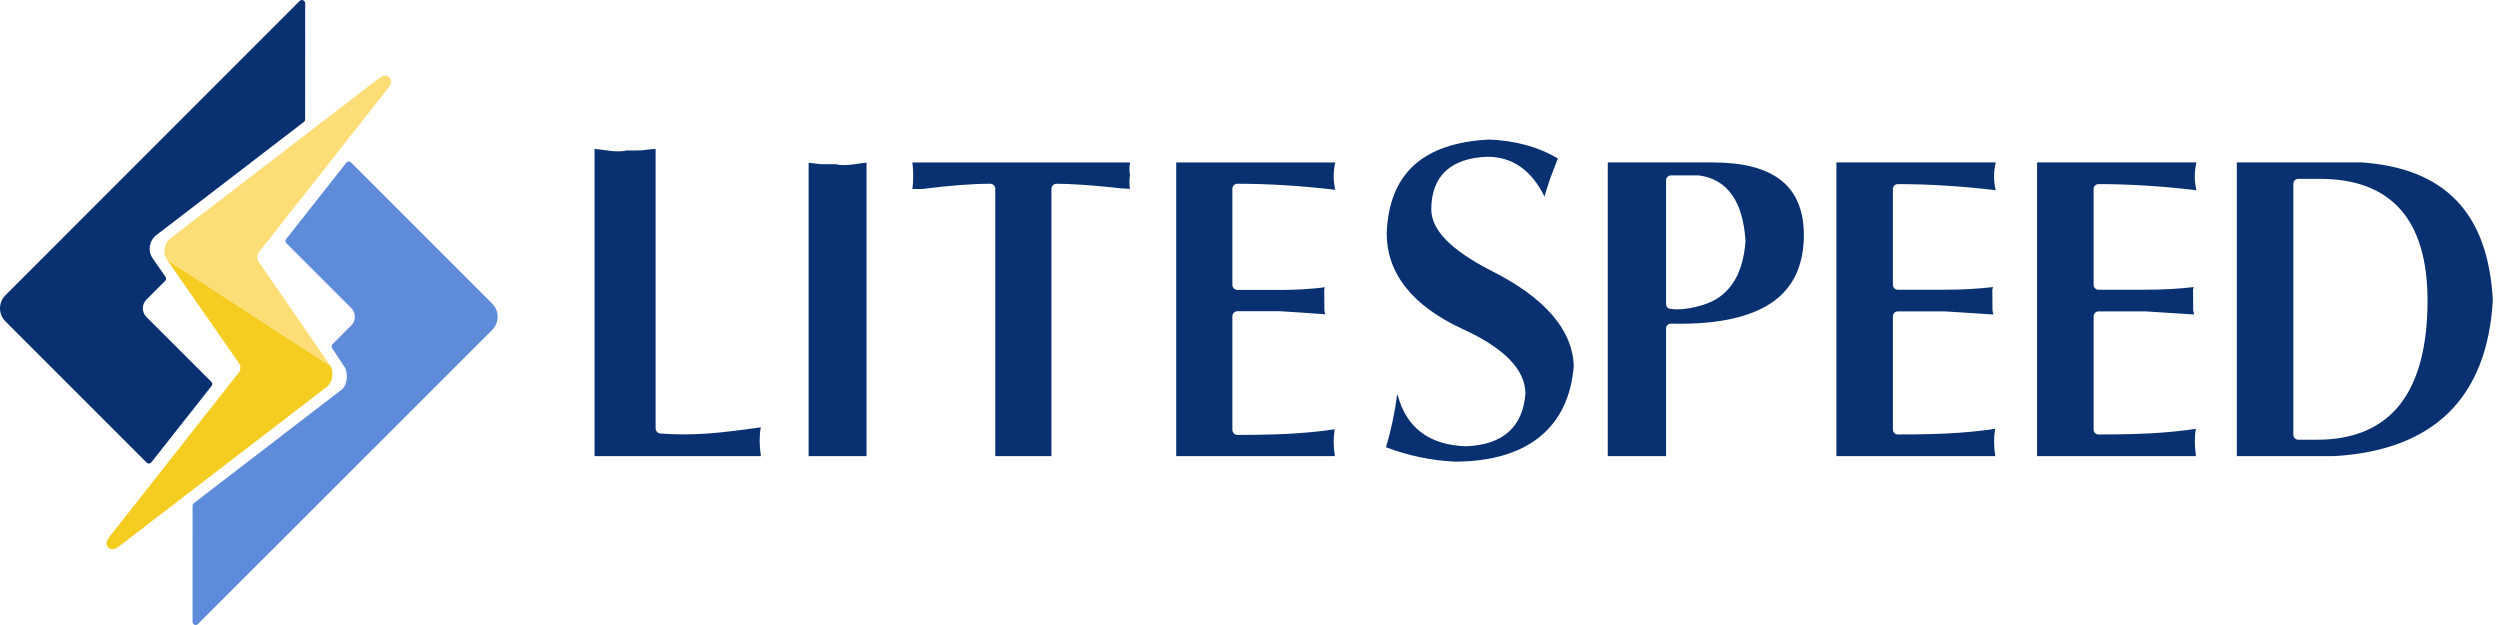
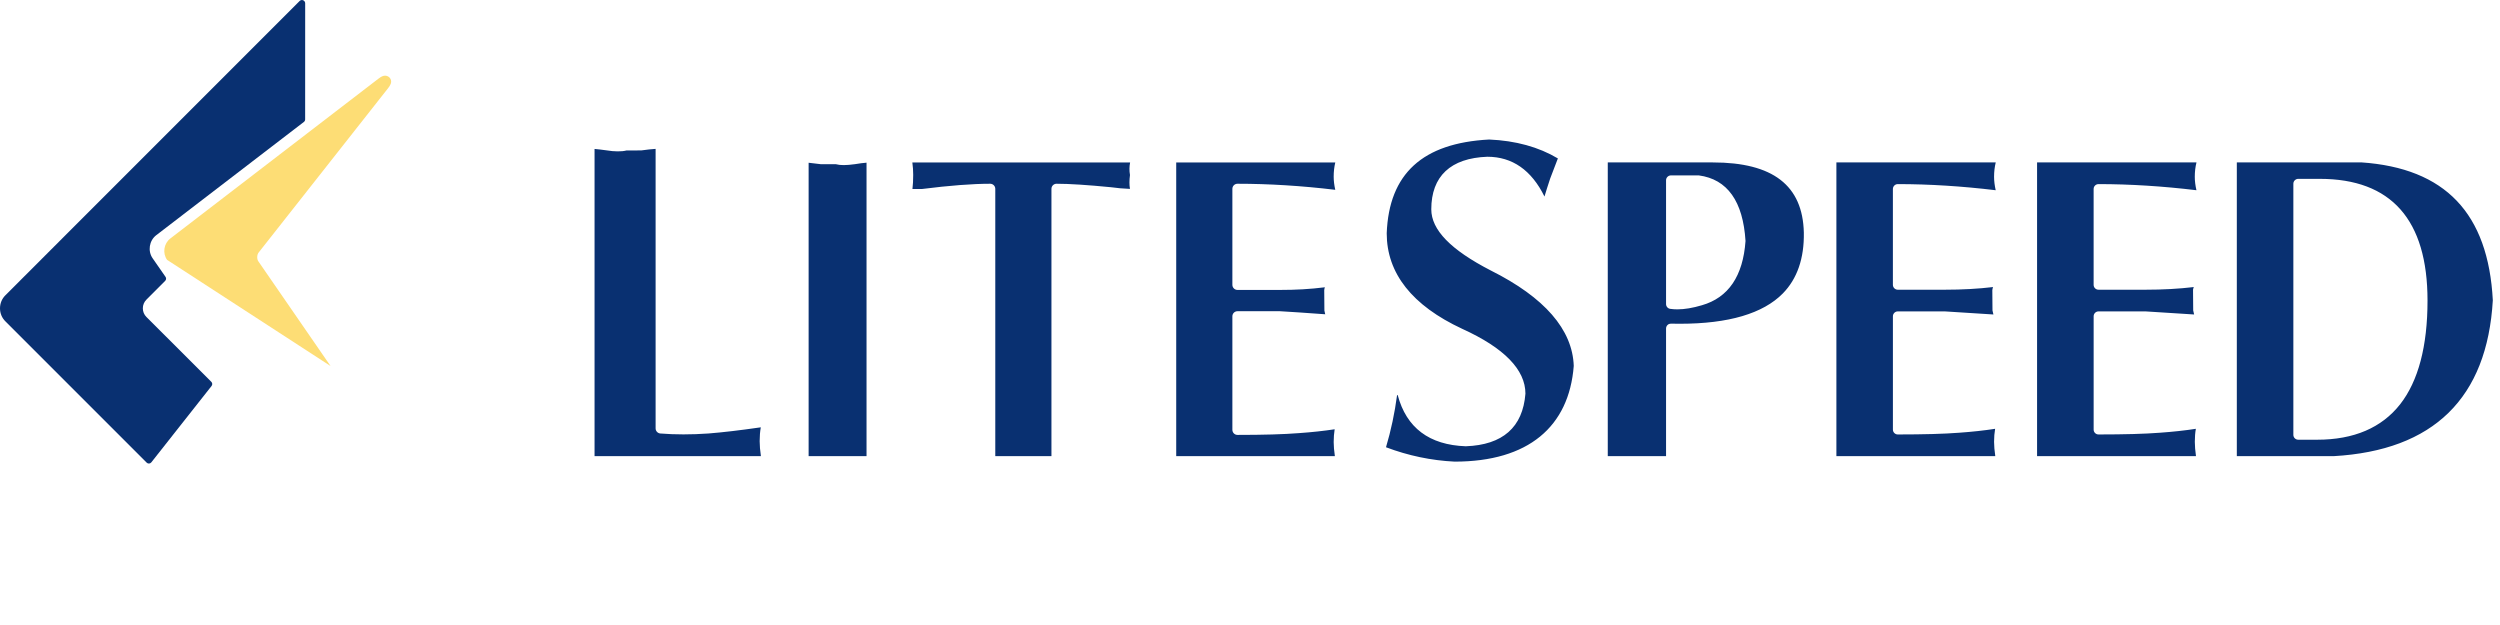
<svg xmlns="http://www.w3.org/2000/svg" width="140" height="35" viewBox="0 0 140 35" fill="none">
  <path d="M36.714 8.337V23.99C36.714 24.137 36.828 24.26 36.973 24.275C37.798 24.343 38.714 24.343 39.677 24.275C40.462 24.213 41.422 24.101 42.604 23.93C42.562 24.169 42.541 24.427 42.541 24.706C42.541 24.944 42.565 25.233 42.611 25.545H33.295V8.341C33.473 8.355 33.702 8.384 33.984 8.422C34.398 8.493 34.822 8.495 35.075 8.428L35.913 8.423C36.232 8.38 36.495 8.35 36.714 8.337ZM47.881 9.193C47.384 9.262 47.052 9.263 46.813 9.196H45.976C45.68 9.156 45.454 9.13 45.283 9.114V25.545H48.526V9.11C48.34 9.124 48.127 9.151 47.881 9.193ZM51.092 9.098C51.124 9.331 51.139 9.565 51.139 9.792C51.139 10.092 51.125 10.357 51.097 10.583H51.639C53.173 10.389 54.462 10.29 55.45 10.29C55.608 10.29 55.736 10.417 55.736 10.574V25.545H58.881V10.574C58.881 10.417 59.009 10.29 59.166 10.29C59.885 10.29 60.914 10.357 62.226 10.486C62.557 10.534 62.91 10.564 63.278 10.578C63.24 10.351 63.24 10.091 63.279 9.8C63.238 9.567 63.24 9.331 63.286 9.098L51.092 9.098ZM65.868 9.098V25.545H74.753C74.709 25.249 74.686 24.977 74.686 24.754C74.686 24.499 74.706 24.259 74.741 24.039C74.138 24.131 73.463 24.205 72.741 24.255C71.9 24.322 70.743 24.355 69.297 24.355C69.141 24.355 69.013 24.227 69.013 24.069V17.712C69.013 17.556 69.141 17.428 69.297 17.428H71.675C72.467 17.474 73.104 17.52 73.742 17.566L74.212 17.599C74.199 17.536 74.183 17.465 74.166 17.391L74.157 16.245C74.157 16.213 74.162 16.182 74.172 16.154C74.179 16.132 74.185 16.109 74.193 16.088C73.355 16.192 72.589 16.236 71.675 16.236H69.298C69.141 16.236 69.013 16.108 69.013 15.951V10.574C69.013 10.417 69.141 10.29 69.298 10.29C71.052 10.29 72.894 10.404 74.775 10.63C74.716 10.37 74.686 10.122 74.686 9.89C74.686 9.614 74.716 9.348 74.776 9.098H65.868ZM88.13 20.492C88.061 18.459 86.499 16.655 83.478 15.144C81.239 13.991 80.152 12.869 80.152 11.722C80.152 9.869 81.237 8.852 83.291 8.778C84.688 8.778 85.762 9.526 86.491 11.006C86.567 10.746 86.672 10.413 86.811 9.995C86.979 9.552 87.122 9.18 87.241 8.872C86.168 8.232 84.874 7.876 83.392 7.813C79.664 8.011 77.785 9.727 77.656 13.061C77.656 15.307 79.079 17.11 81.887 18.416C84.235 19.482 85.424 20.705 85.424 22.046C85.275 23.929 84.152 24.916 82.084 24.991C80.037 24.919 78.758 23.956 78.272 22.127H78.236C78.105 23.121 77.897 24.102 77.616 25.046C78.861 25.517 80.153 25.788 81.46 25.851C85.587 25.851 87.865 23.897 88.13 20.492ZM93.563 18.125C93.512 18.128 93.442 18.14 93.382 18.199C93.33 18.252 93.299 18.322 93.299 18.395V25.545H90.035V9.096H95.917C99.283 9.096 100.953 10.383 101.015 13.027C101.039 14.467 100.643 15.613 99.84 16.431C98.734 17.558 96.797 18.13 94.084 18.13C93.918 18.13 93.75 18.128 93.563 18.125ZM93.533 17.296C93.658 17.314 93.795 17.324 93.931 17.324C94.333 17.324 94.796 17.246 95.306 17.094C96.787 16.669 97.61 15.464 97.749 13.495C97.61 11.273 96.736 10.037 95.133 9.822H93.573C93.422 9.822 93.299 9.945 93.299 10.095V17.027C93.299 17.162 93.398 17.277 93.533 17.296ZM114.076 9.096V25.545H122.975C122.933 25.246 122.91 24.971 122.91 24.741C122.91 24.481 122.928 24.236 122.968 24.013C122.356 24.108 121.677 24.182 120.953 24.233C120.106 24.298 118.983 24.33 117.517 24.33C117.366 24.33 117.244 24.208 117.244 24.06V17.71C117.244 17.561 117.366 17.438 117.517 17.438H120.152C121.145 17.498 122.044 17.555 122.871 17.611C122.856 17.543 122.839 17.468 122.819 17.384L122.81 16.246C122.81 16.215 122.814 16.185 122.824 16.159C122.834 16.13 122.843 16.102 122.852 16.075C122.029 16.173 121.121 16.224 120.152 16.224H117.516C117.365 16.224 117.243 16.102 117.243 15.952V10.582C117.243 10.432 117.365 10.31 117.516 10.31C119.273 10.31 121.118 10.426 123.001 10.653C122.939 10.387 122.908 10.135 122.908 9.9C122.908 9.617 122.939 9.348 123.003 9.096L114.076 9.096ZM130.681 25.545H125.262V9.096L132.232 9.093C136.931 9.414 139.342 11.945 139.598 16.816C139.28 22.292 136.279 25.228 130.681 25.545ZM135.941 16.831C135.941 12.31 133.911 10.016 129.908 10.016H128.699C128.551 10.016 128.428 10.139 128.428 10.289V24.353C128.428 24.501 128.551 24.624 128.699 24.624H129.766C131.813 24.624 133.374 23.956 134.407 22.641C135.423 21.344 135.941 19.39 135.941 16.831ZM102.838 9.096V25.545H111.736C111.693 25.246 111.668 24.971 111.668 24.741C111.668 24.481 111.688 24.236 111.727 24.013C111.113 24.108 110.437 24.182 109.713 24.233C108.866 24.298 107.741 24.33 106.275 24.33C106.127 24.33 106.003 24.208 106.003 24.06V17.71C106.003 17.561 106.127 17.438 106.275 17.438H108.913C109.905 17.498 110.804 17.555 111.631 17.611C111.616 17.543 111.599 17.468 111.579 17.384L111.57 16.246C111.57 16.215 111.575 16.185 111.585 16.159C111.594 16.13 111.603 16.102 111.609 16.075C110.789 16.173 109.882 16.224 108.913 16.224H106.274C106.127 16.224 106.002 16.102 106.002 15.952V10.582C106.002 10.432 106.127 10.31 106.274 10.31C108.031 10.31 109.876 10.426 111.759 10.653C111.7 10.387 111.668 10.135 111.668 9.9C111.668 9.617 111.7 9.348 111.761 9.096L102.838 9.096Z" fill="#093071" />
-   <path d="M27.567 17.006L19.656 9.095C19.623 9.061 19.579 9.043 19.533 9.043C19.529 9.043 19.526 9.043 19.523 9.043C19.473 9.046 19.426 9.07 19.395 9.109L16.024 13.388C15.968 13.458 15.974 13.557 16.037 13.62L19.67 17.252C19.8 17.383 19.872 17.556 19.872 17.742C19.871 17.925 19.799 18.097 19.67 18.224L18.621 19.275C18.562 19.334 18.553 19.427 18.598 19.495C18.86 19.886 19.288 20.532 19.329 20.603C19.46 20.866 19.504 21.538 19.116 21.833L10.852 28.181C10.809 28.214 10.784 28.265 10.784 28.319C10.784 29.024 10.783 34.68 10.783 34.738C10.783 34.86 10.783 34.932 10.88 34.982C10.904 34.994 10.931 35 10.959 35C11.031 35 11.06 34.972 11.13 34.903L11.267 34.763C11.388 34.644 27.567 18.473 27.567 18.473C27.968 18.067 27.966 17.409 27.567 17.006Z" fill="#5E8CDA" />
  <path d="M17.055 0.078L17.052 0.074C17.05 0.072 17.049 0.07 17.047 0.068L17.043 0.062C17.012 0.025 16.965 0.002 16.916 0C16.913 0 16.911 0 16.908 0C16.862 0 16.817 0.018 16.784 0.051L0.304 16.534C0.108 16.727 0 16.988 0 17.267C0 17.545 0.108 17.805 0.305 17.998L8.213 25.907C8.246 25.941 8.291 25.959 8.337 25.959C8.34 25.959 8.344 25.959 8.347 25.959C8.397 25.956 8.443 25.932 8.474 25.892L11.848 21.614C11.903 21.544 11.897 21.445 11.834 21.382L8.198 17.749C8.069 17.621 7.999 17.45 7.999 17.267C7.998 17.082 8.069 16.91 8.198 16.781L9.25 15.727C9.31 15.667 9.319 15.573 9.269 15.503L8.552 14.471C8.262 14.06 8.352 13.476 8.752 13.169L17.02 6.826C17.063 6.793 17.088 6.742 17.088 6.687L17.09 0.183C17.09 0.146 17.078 0.108 17.055 0.078Z" fill="#093071" />
-   <path d="M18.512 20.498L9.357 14.552L13.4 20.364C13.487 20.498 13.479 20.725 13.383 20.853L6.14 30.045C6.012 30.212 5.905 30.392 5.996 30.578C6.044 30.676 6.163 30.754 6.277 30.762C6.42 30.761 6.53 30.699 6.68 30.584L18.32 21.649C18.676 21.377 18.666 20.719 18.512 20.498Z" fill="#F5CD21" />
  <path d="M21.872 4.425C21.816 4.312 21.695 4.237 21.569 4.237C21.455 4.237 21.349 4.286 21.187 4.41L9.542 13.352C9.173 13.634 9.09 14.173 9.356 14.552L18.511 20.498C18.378 20.303 14.505 14.689 14.466 14.632C14.378 14.508 14.386 14.266 14.481 14.145L21.724 4.95L21.729 4.944C21.847 4.793 21.964 4.616 21.872 4.425Z" fill="#FDDD75" />
</svg>